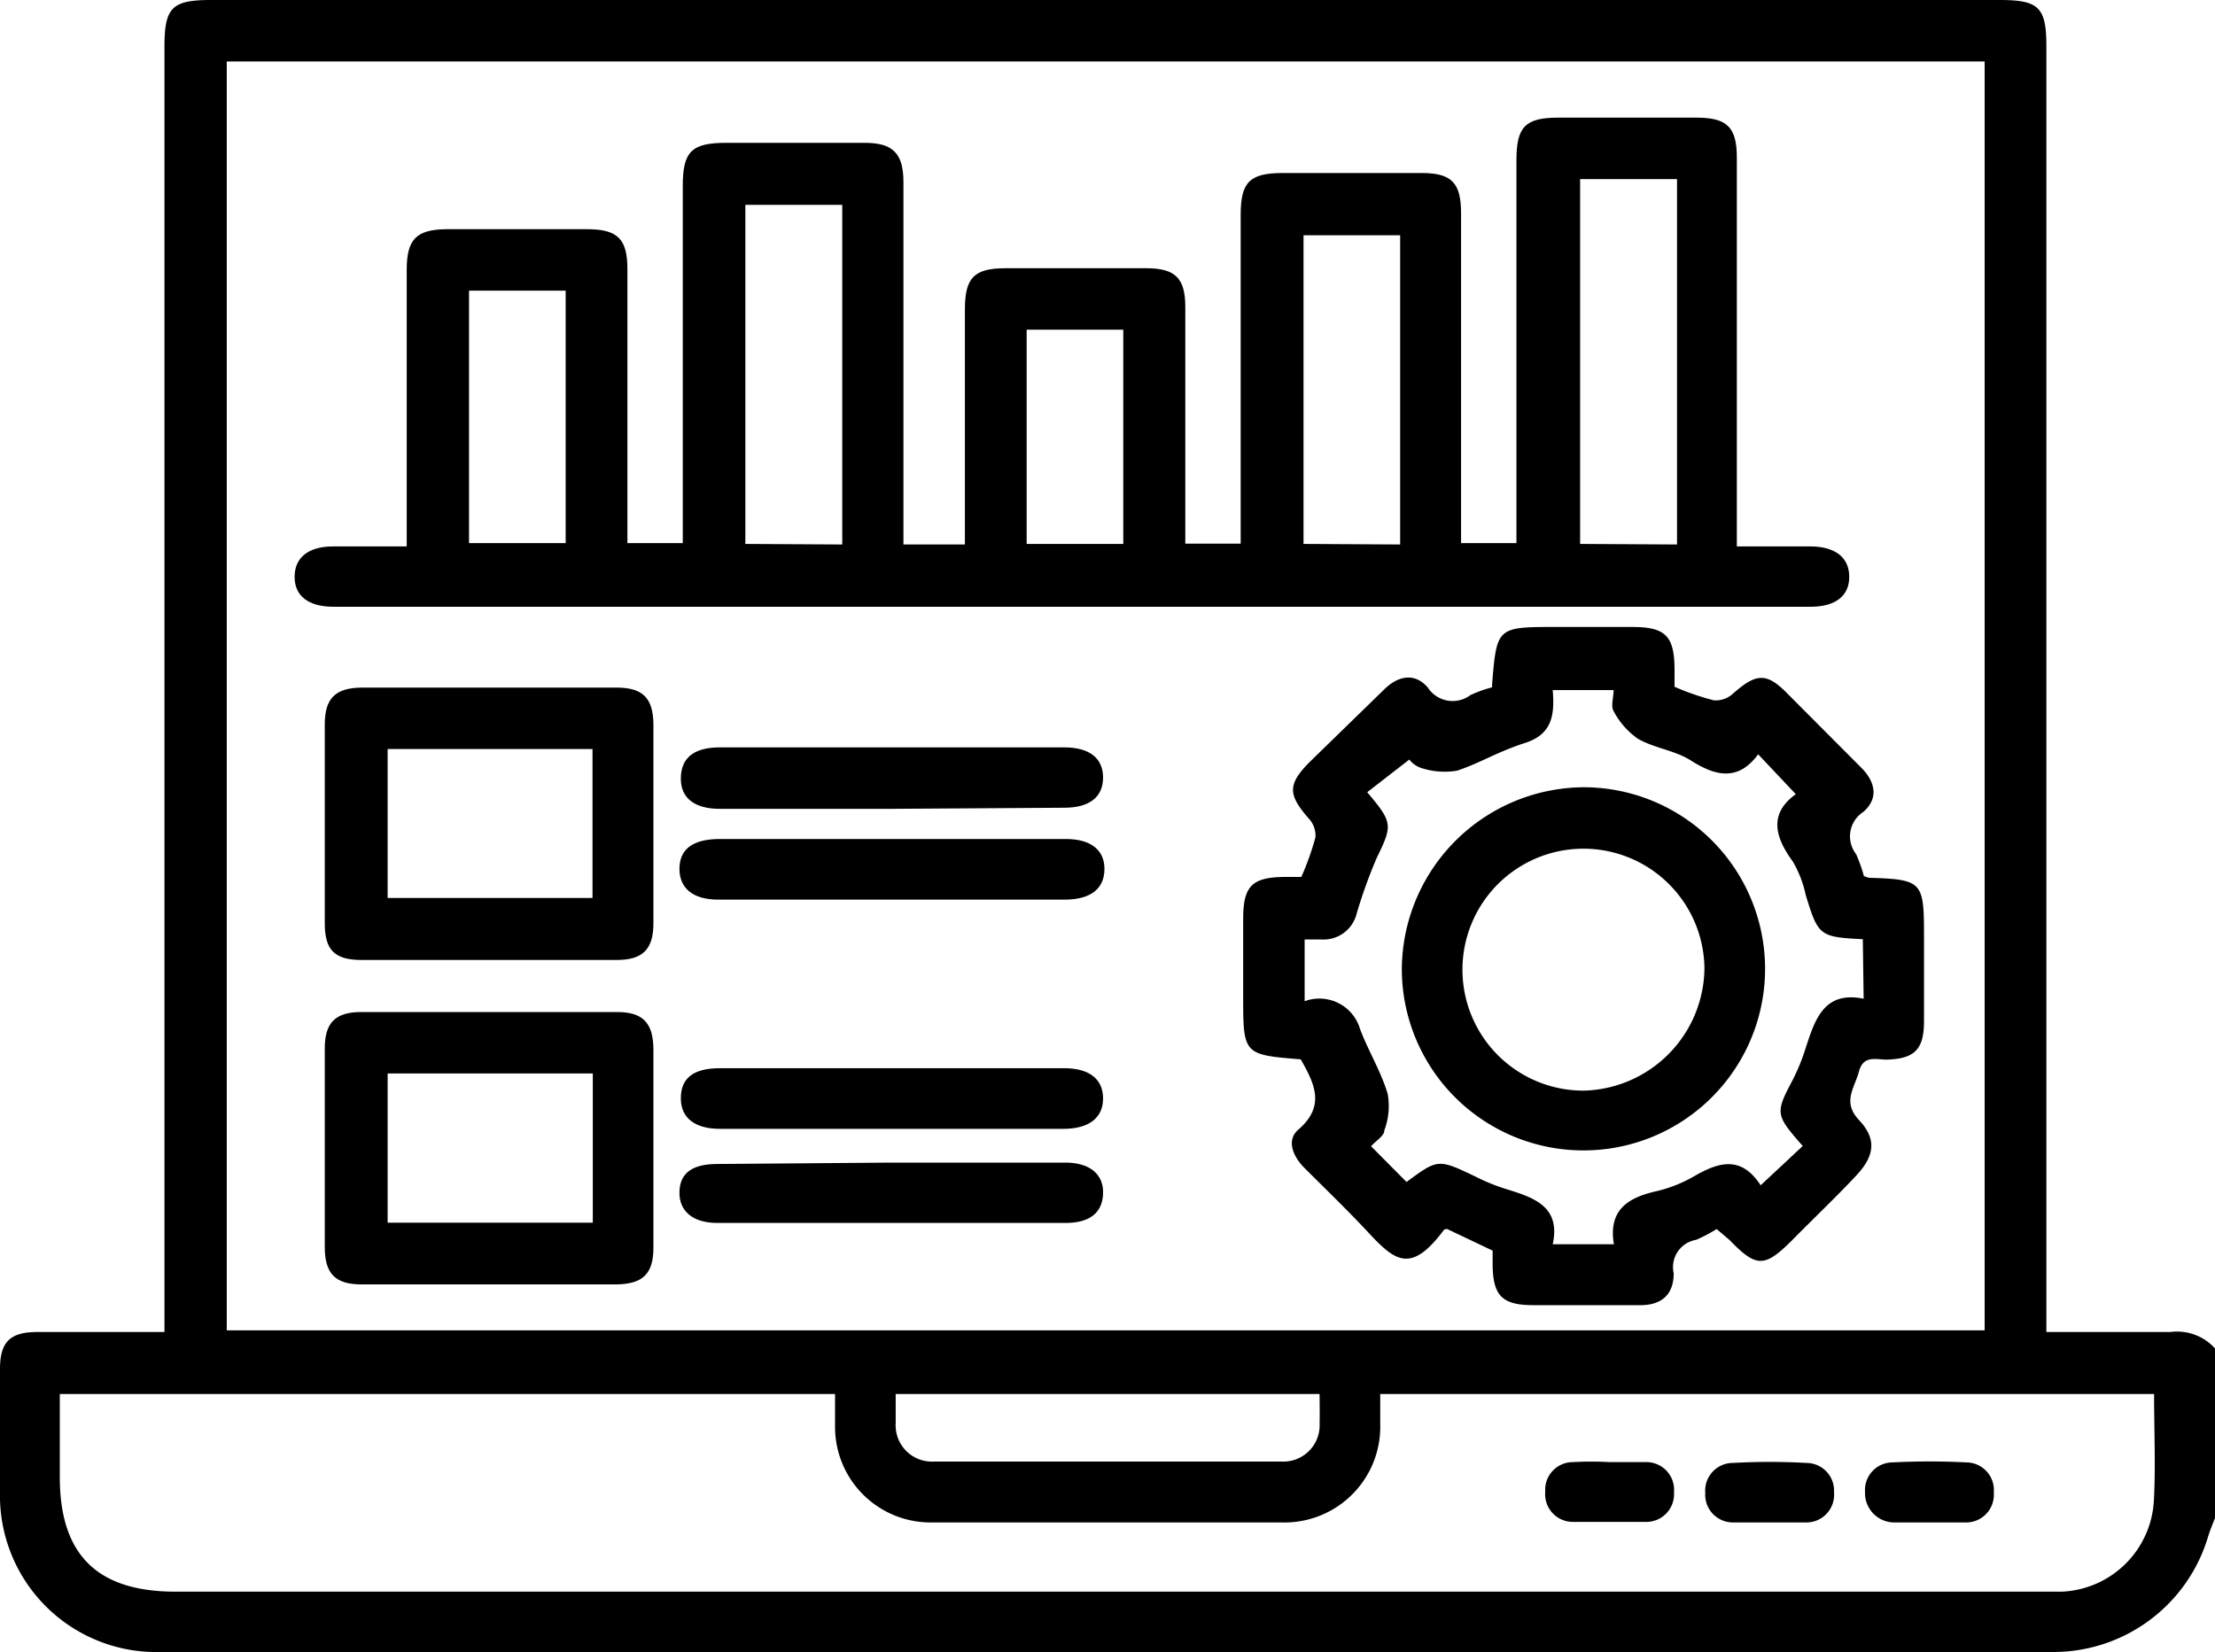
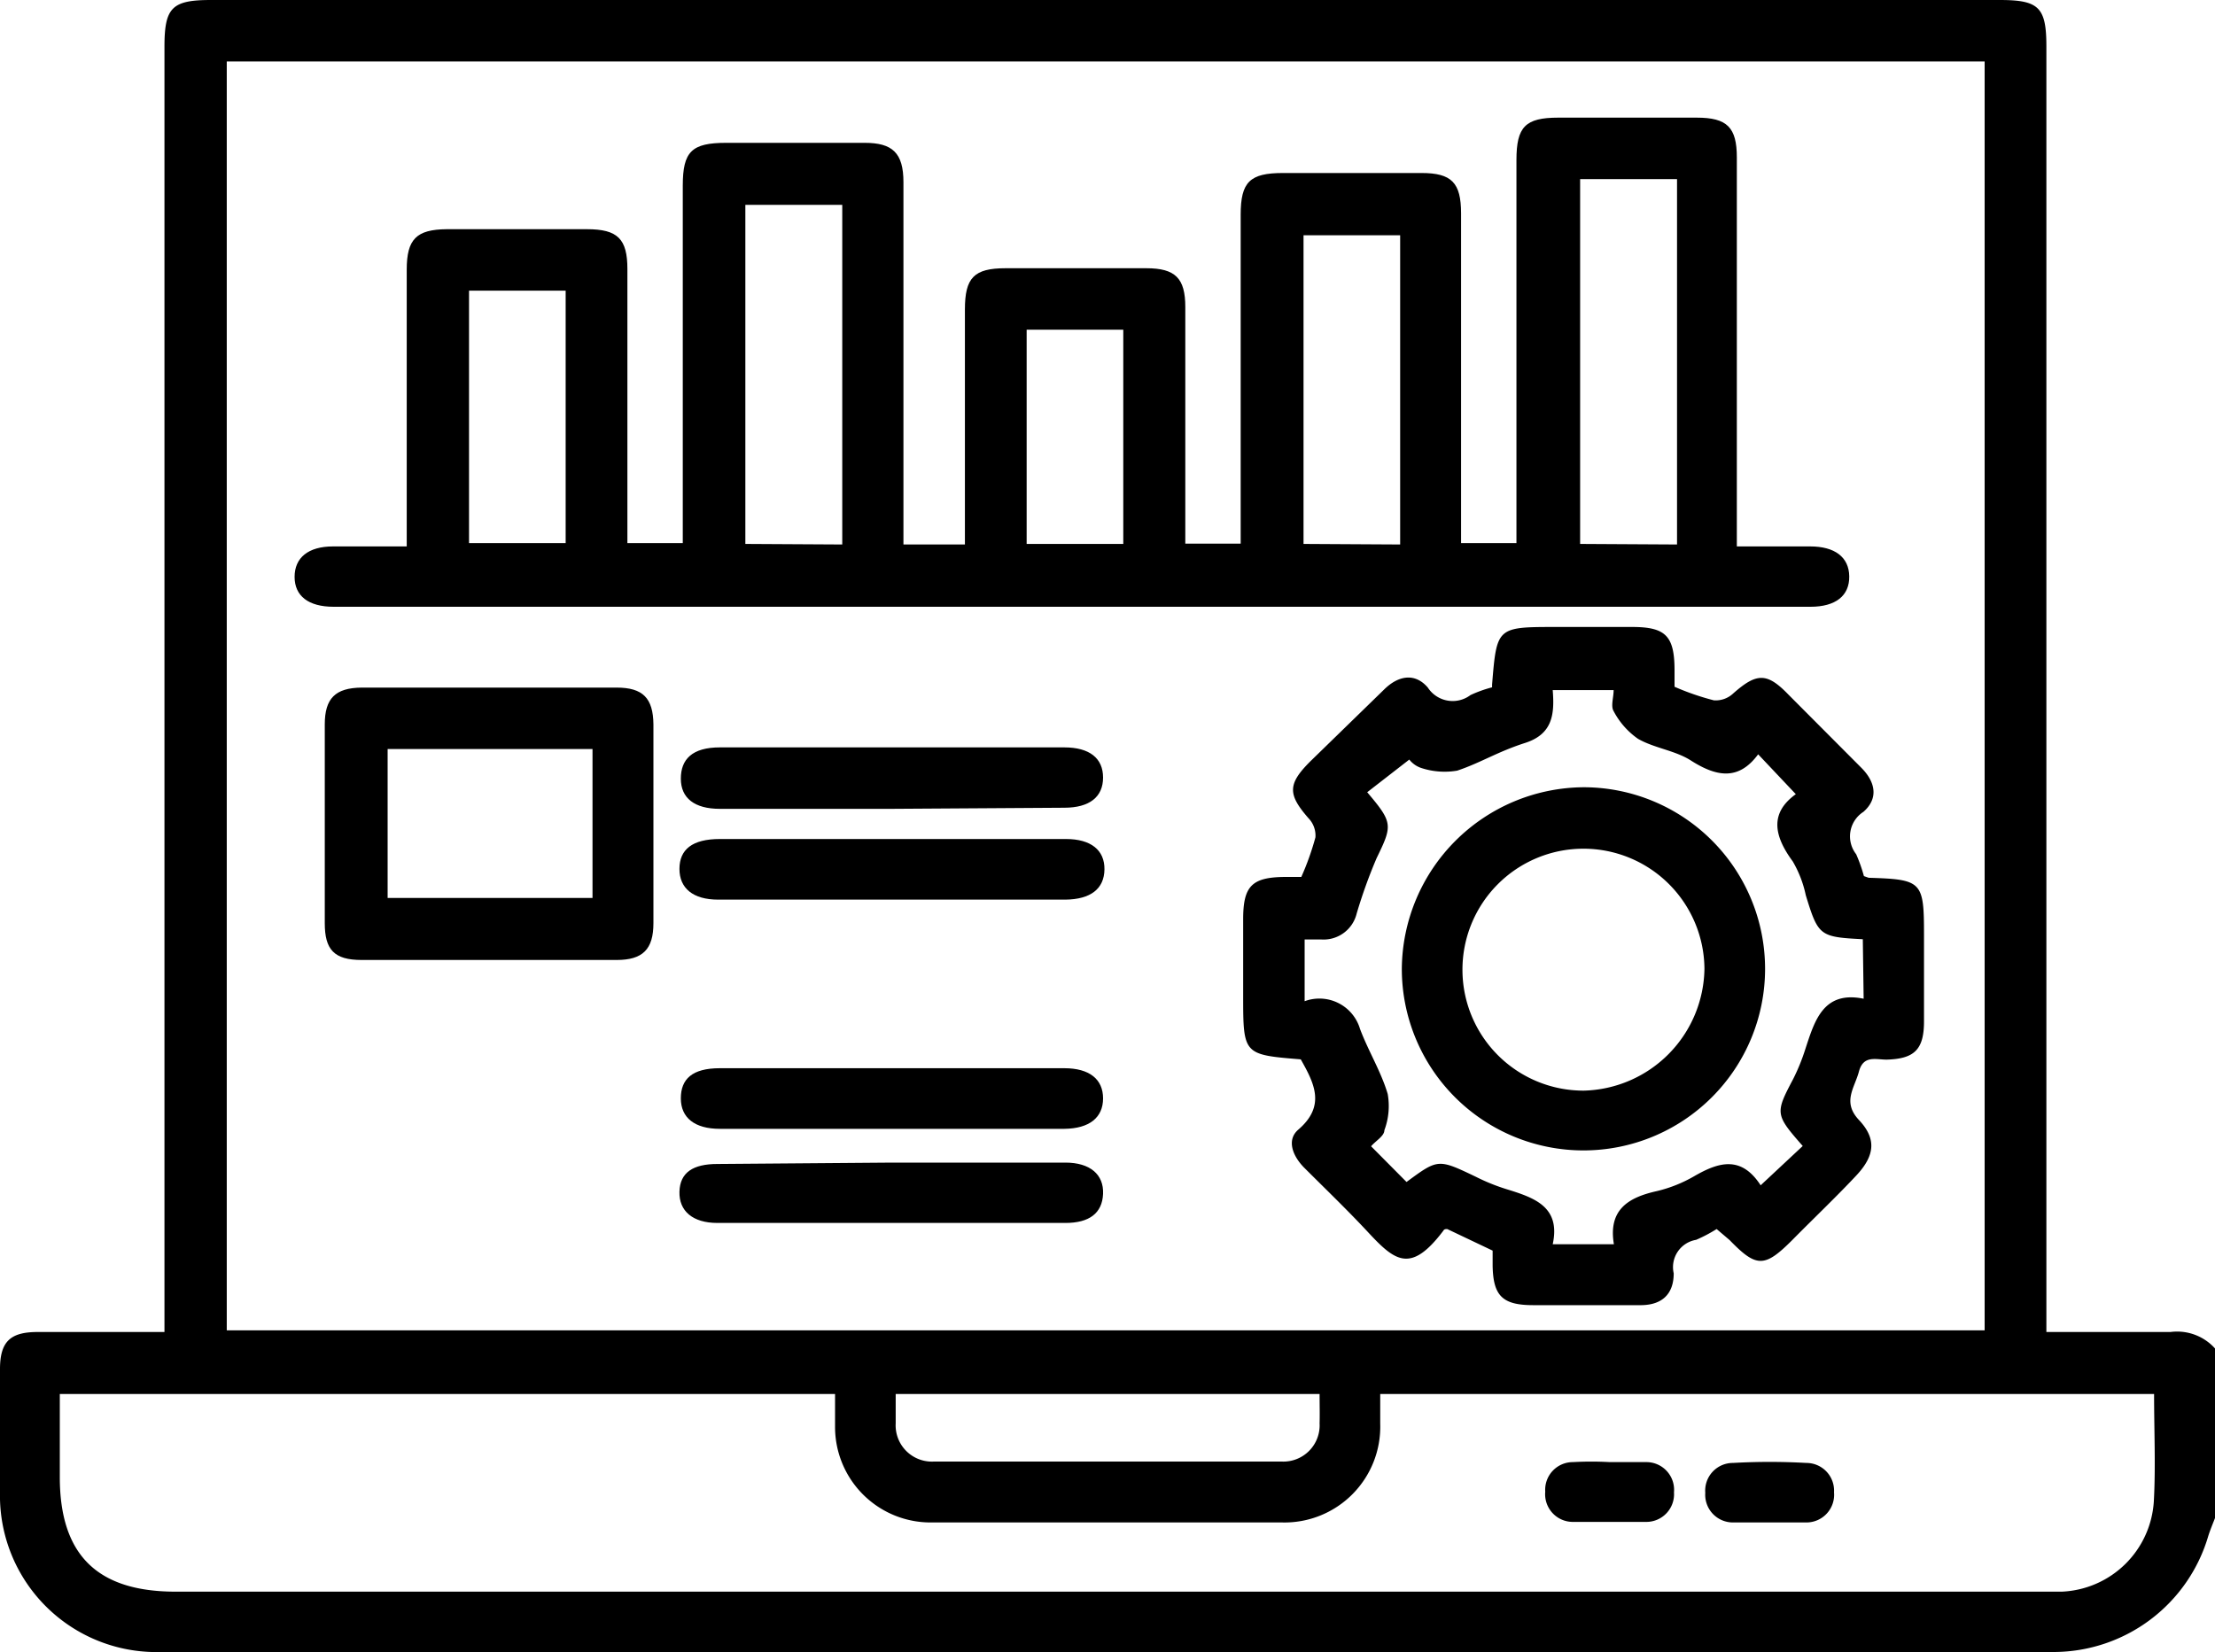
<svg xmlns="http://www.w3.org/2000/svg" viewBox="0 0 80 59.68">
  <g id="Layer_2" data-name="Layer 2">
    <g id="Layer_1-2" data-name="Layer 1">
      <path d="M80,54.84c-.08.21-.17.42-.24.64a5.83,5.83,0,0,1-5.59,4.2H5.82A5.65,5.65,0,0,1,0,53.91c0-1.49,0-3,0-4.45,0-1,.38-1.33,1.32-1.34H5.94V1.69C5.94.27,6.21,0,7.62,0h64.6c1.42,0,1.69.26,1.69,1.68V48.12h2.48c.65,0,1.31,0,2,0a1.84,1.84,0,0,1,1.65.64ZM8.19,2.22V48.06H71.68V2.22ZM77.8,50.36H49.85v1.07A3.46,3.46,0,0,1,46.3,55c-4.21,0-8.43,0-12.65,0a3.45,3.45,0,0,1-3.49-3.46c0-.38,0-.76,0-1.18h-28v3c0,2.81,1.35,4.14,4.18,4.14H73.61c.29,0,.58,0,.86,0a3.48,3.48,0,0,0,3.32-3.25C77.86,53,77.8,51.69,77.8,50.36Zm-30.14,0H32.35c0,.39,0,.73,0,1.06a1.31,1.31,0,0,0,1.38,1.38q6.27,0,12.56,0a1.31,1.31,0,0,0,1.37-1.38C47.67,51.08,47.66,50.75,47.66,50.36Z" />
      <path d="M32.66,19.67h2.19V11.18c0-1.15.33-1.49,1.47-1.49H41.4c1.05,0,1.41.36,1.41,1.4q0,3.83,0,7.65v.9h2V7.76c0-1.19.33-1.51,1.53-1.51h5c1.09,0,1.43.35,1.43,1.46,0,3.67,0,7.34,0,11v.91h2v-.84c0-4.34,0-8.69,0-13,0-1.2.32-1.53,1.51-1.53h5c1.1,0,1.45.35,1.45,1.44,0,4.35,0,8.7,0,13.05v1c.9,0,1.77,0,2.65,0s1.4.38,1.41,1.08-.49,1.1-1.4,1.1H12.05c-.91,0-1.41-.39-1.41-1.08s.49-1.1,1.39-1.1,1.71,0,2.66,0v-10c0-1.1.35-1.45,1.44-1.46H21.2c1.11,0,1.46.35,1.46,1.44v9.9h2V6.71c0-1.24.32-1.55,1.57-1.55h5c1,0,1.4.36,1.4,1.42V19.67Zm27.91,0V6.47h-3.5V19.65Zm-30.15,0V7.4h-3.5V19.65Zm20.15,0V8.5H47.08V19.65ZM16.94,10.5v9.12h3.49V10.5Zm23.63,9.15V11.91H37.08v7.74Z" />
      <path d="M62,44.4a5.38,5.38,0,0,1-.74.39A1,1,0,0,0,60.45,46c0,.74-.41,1.14-1.17,1.15-1.3,0-2.6,0-3.9,0-1.11,0-1.45-.33-1.47-1.42v-.55l-1.64-.78c-.05,0-.11,0-.14.06-1.2,1.59-1.77,1.08-2.77,0-.73-.78-1.5-1.52-2.25-2.27-.41-.41-.66-1-.22-1.38,1-.86.58-1.67.09-2.54l0,0c-2.08-.17-2.08-.17-2.08-2.32,0-.92,0-1.83,0-2.74,0-1.2.31-1.52,1.51-1.53H47a9.85,9.85,0,0,0,.51-1.43.9.9,0,0,0-.25-.69c-.75-.86-.76-1.23.06-2.05L50,24.9c.5-.49,1.1-.61,1.57-.06a1.07,1.07,0,0,0,1.54.27,4.55,4.55,0,0,1,.78-.28s0-.07,0-.1c.17-2.08.17-2.08,2.32-2.08h2.74c1.2,0,1.52.32,1.53,1.52v.64a9.21,9.21,0,0,0,1.42.49.92.92,0,0,0,.7-.25c.85-.75,1.22-.76,2,.05l2.64,2.65c.5.51.61,1.1.06,1.58a1.05,1.05,0,0,0-.26,1.53,5.71,5.71,0,0,1,.28.79l.17.06c1.93.06,2,.13,2,2.06,0,1,0,2.09,0,3.13s-.37,1.35-1.35,1.38c-.39,0-.84-.17-1,.43s-.61,1.1,0,1.75.61,1.25-.09,2S65.52,44,64.73,44.8c-1,1-1.29,1-2.26,0Zm5.28-10.47c-1.56-.08-1.61-.12-2.06-1.59a4.07,4.07,0,0,0-.47-1.22c-.67-.91-.85-1.74.11-2.43l-1.36-1.44c-.7.95-1.49.82-2.42.23-.57-.37-1.33-.45-1.92-.79a2.8,2.8,0,0,1-.88-1c-.11-.18,0-.49,0-.76h-2.2c.07.87,0,1.59-1,1.91s-1.61.72-2.45,1a2.7,2.7,0,0,1-1.31-.1.92.92,0,0,1-.42-.3l-1.52,1.18c.93,1.1.92,1.19.34,2.38A18.37,18.37,0,0,0,49,33a1.23,1.23,0,0,1-1.27.94h-.61v2.23a1.53,1.53,0,0,1,2,1c.3.8.76,1.54,1,2.35a2.49,2.49,0,0,1-.12,1.31c0,.21-.31.38-.48.58L50.8,42.7c1.14-.84,1.14-.84,2.5-.19a7.19,7.19,0,0,0,1.08.44c1,.31,2,.62,1.7,2h2.21c-.21-1.24.51-1.69,1.55-1.92a5,5,0,0,0,1.37-.55c.87-.5,1.68-.74,2.38.34l1.52-1.42c-1-1.14-1-1.18-.34-2.43a7.31,7.31,0,0,0,.44-1.09c.33-1,.64-2.1,2.1-1.8Z" />
      <path d="M17.66,34.68h-4.6c-1,0-1.33-.38-1.33-1.33q0-3.59,0-7.18c0-.94.38-1.32,1.33-1.33h9.21c.95,0,1.32.38,1.33,1.33v7.18c0,.95-.39,1.33-1.33,1.33ZM14,27.06v5.38h7.4V27.06Z" />
-       <path d="M17.66,46.4H13.05c-.94,0-1.32-.39-1.32-1.34q0-3.59,0-7.18c0-.94.38-1.32,1.33-1.32,3.07,0,6.14,0,9.22,0,.94,0,1.31.39,1.32,1.34v7.18c0,.94-.39,1.31-1.34,1.32ZM14,38.78v5.39h7.41V38.78Z" />
      <path d="M32.19,29.22H26c-.92,0-1.41-.39-1.41-1.09S25,27,26,27H38.44c.91,0,1.4.39,1.4,1.09s-.49,1.09-1.4,1.09Z" />
      <path d="M32.18,32.5H25.94c-.91,0-1.4-.41-1.4-1.11S25,30.31,26,30.31h12.5c.9,0,1.4.4,1.39,1.1s-.5,1.08-1.41,1.09Z" />
      <path d="M32.19,40.78H26c-.91,0-1.41-.4-1.41-1.1S25,38.59,26,38.59H38.44c.91,0,1.4.4,1.4,1.09s-.49,1.09-1.4,1.1Z" />
      <path d="M32.23,42h6.25c.89,0,1.39.43,1.36,1.13s-.5,1.05-1.36,1.05H25.91c-.89,0-1.39-.43-1.37-1.13s.5-1,1.37-1Z" />
      <path d="M58.14,52.82c.44,0,.88,0,1.32,0a1,1,0,0,1,1,1.09,1,1,0,0,1-1,1.07c-.88,0-1.77,0-2.65,0a1,1,0,0,1-1-1.09,1,1,0,0,1,1-1.07A11.8,11.8,0,0,1,58.14,52.82Z" />
      <path d="M63.84,55c-.42,0-.84,0-1.25,0a1,1,0,0,1-1-1.07,1,1,0,0,1,1-1.08,23.43,23.43,0,0,1,2.65,0,1,1,0,0,1,1,1.06,1,1,0,0,1-1,1.09C64.78,55,64.3,55,63.84,55Z" />
-       <path d="M69.67,55c-.41,0-.83,0-1.24,0a1.06,1.06,0,0,1-1.07-1.1,1,1,0,0,1,1-1.07,26,26,0,0,1,2.65,0,1,1,0,0,1,1,1.09A1,1,0,0,1,71,55c-.44,0-.88,0-1.33,0Z" />
      <path d="M57.2,28.44A6.56,6.56,0,1,1,50.63,35,6.61,6.61,0,0,1,57.2,28.44ZM61.56,35a4.37,4.37,0,1,0-4.36,4.4A4.47,4.47,0,0,0,61.56,35Z" />
    </g>
  </g>
</svg>